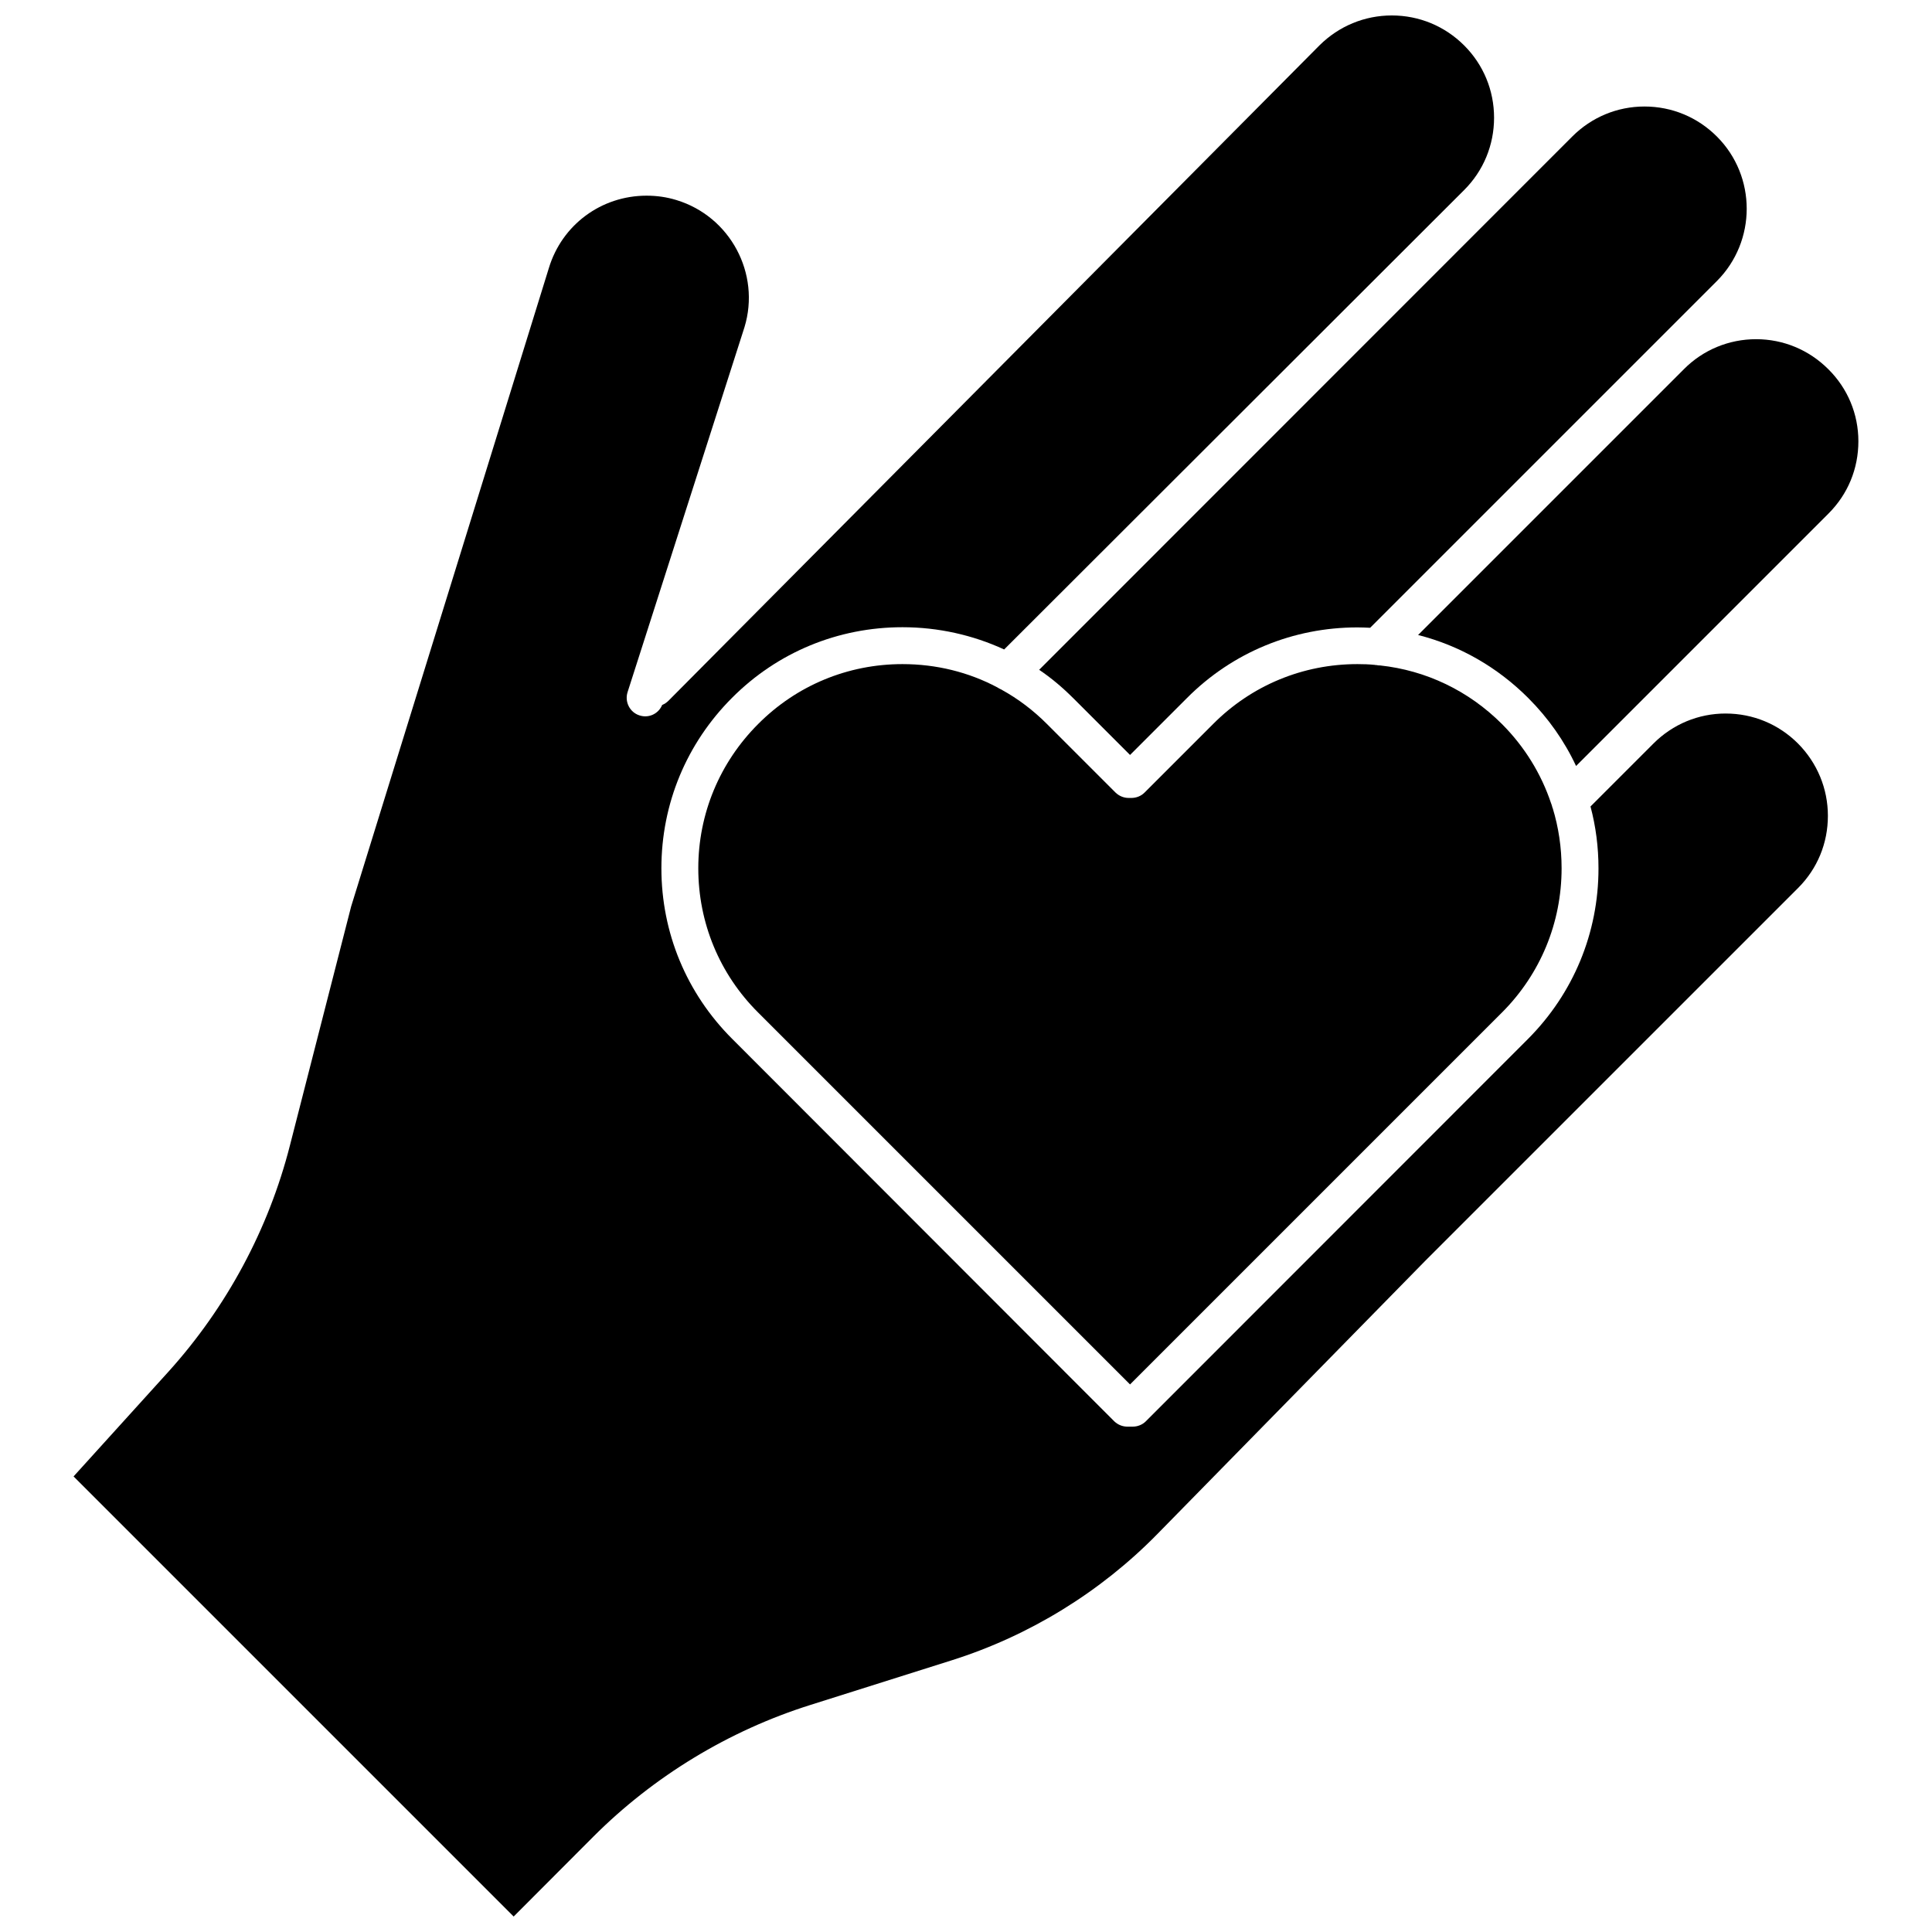
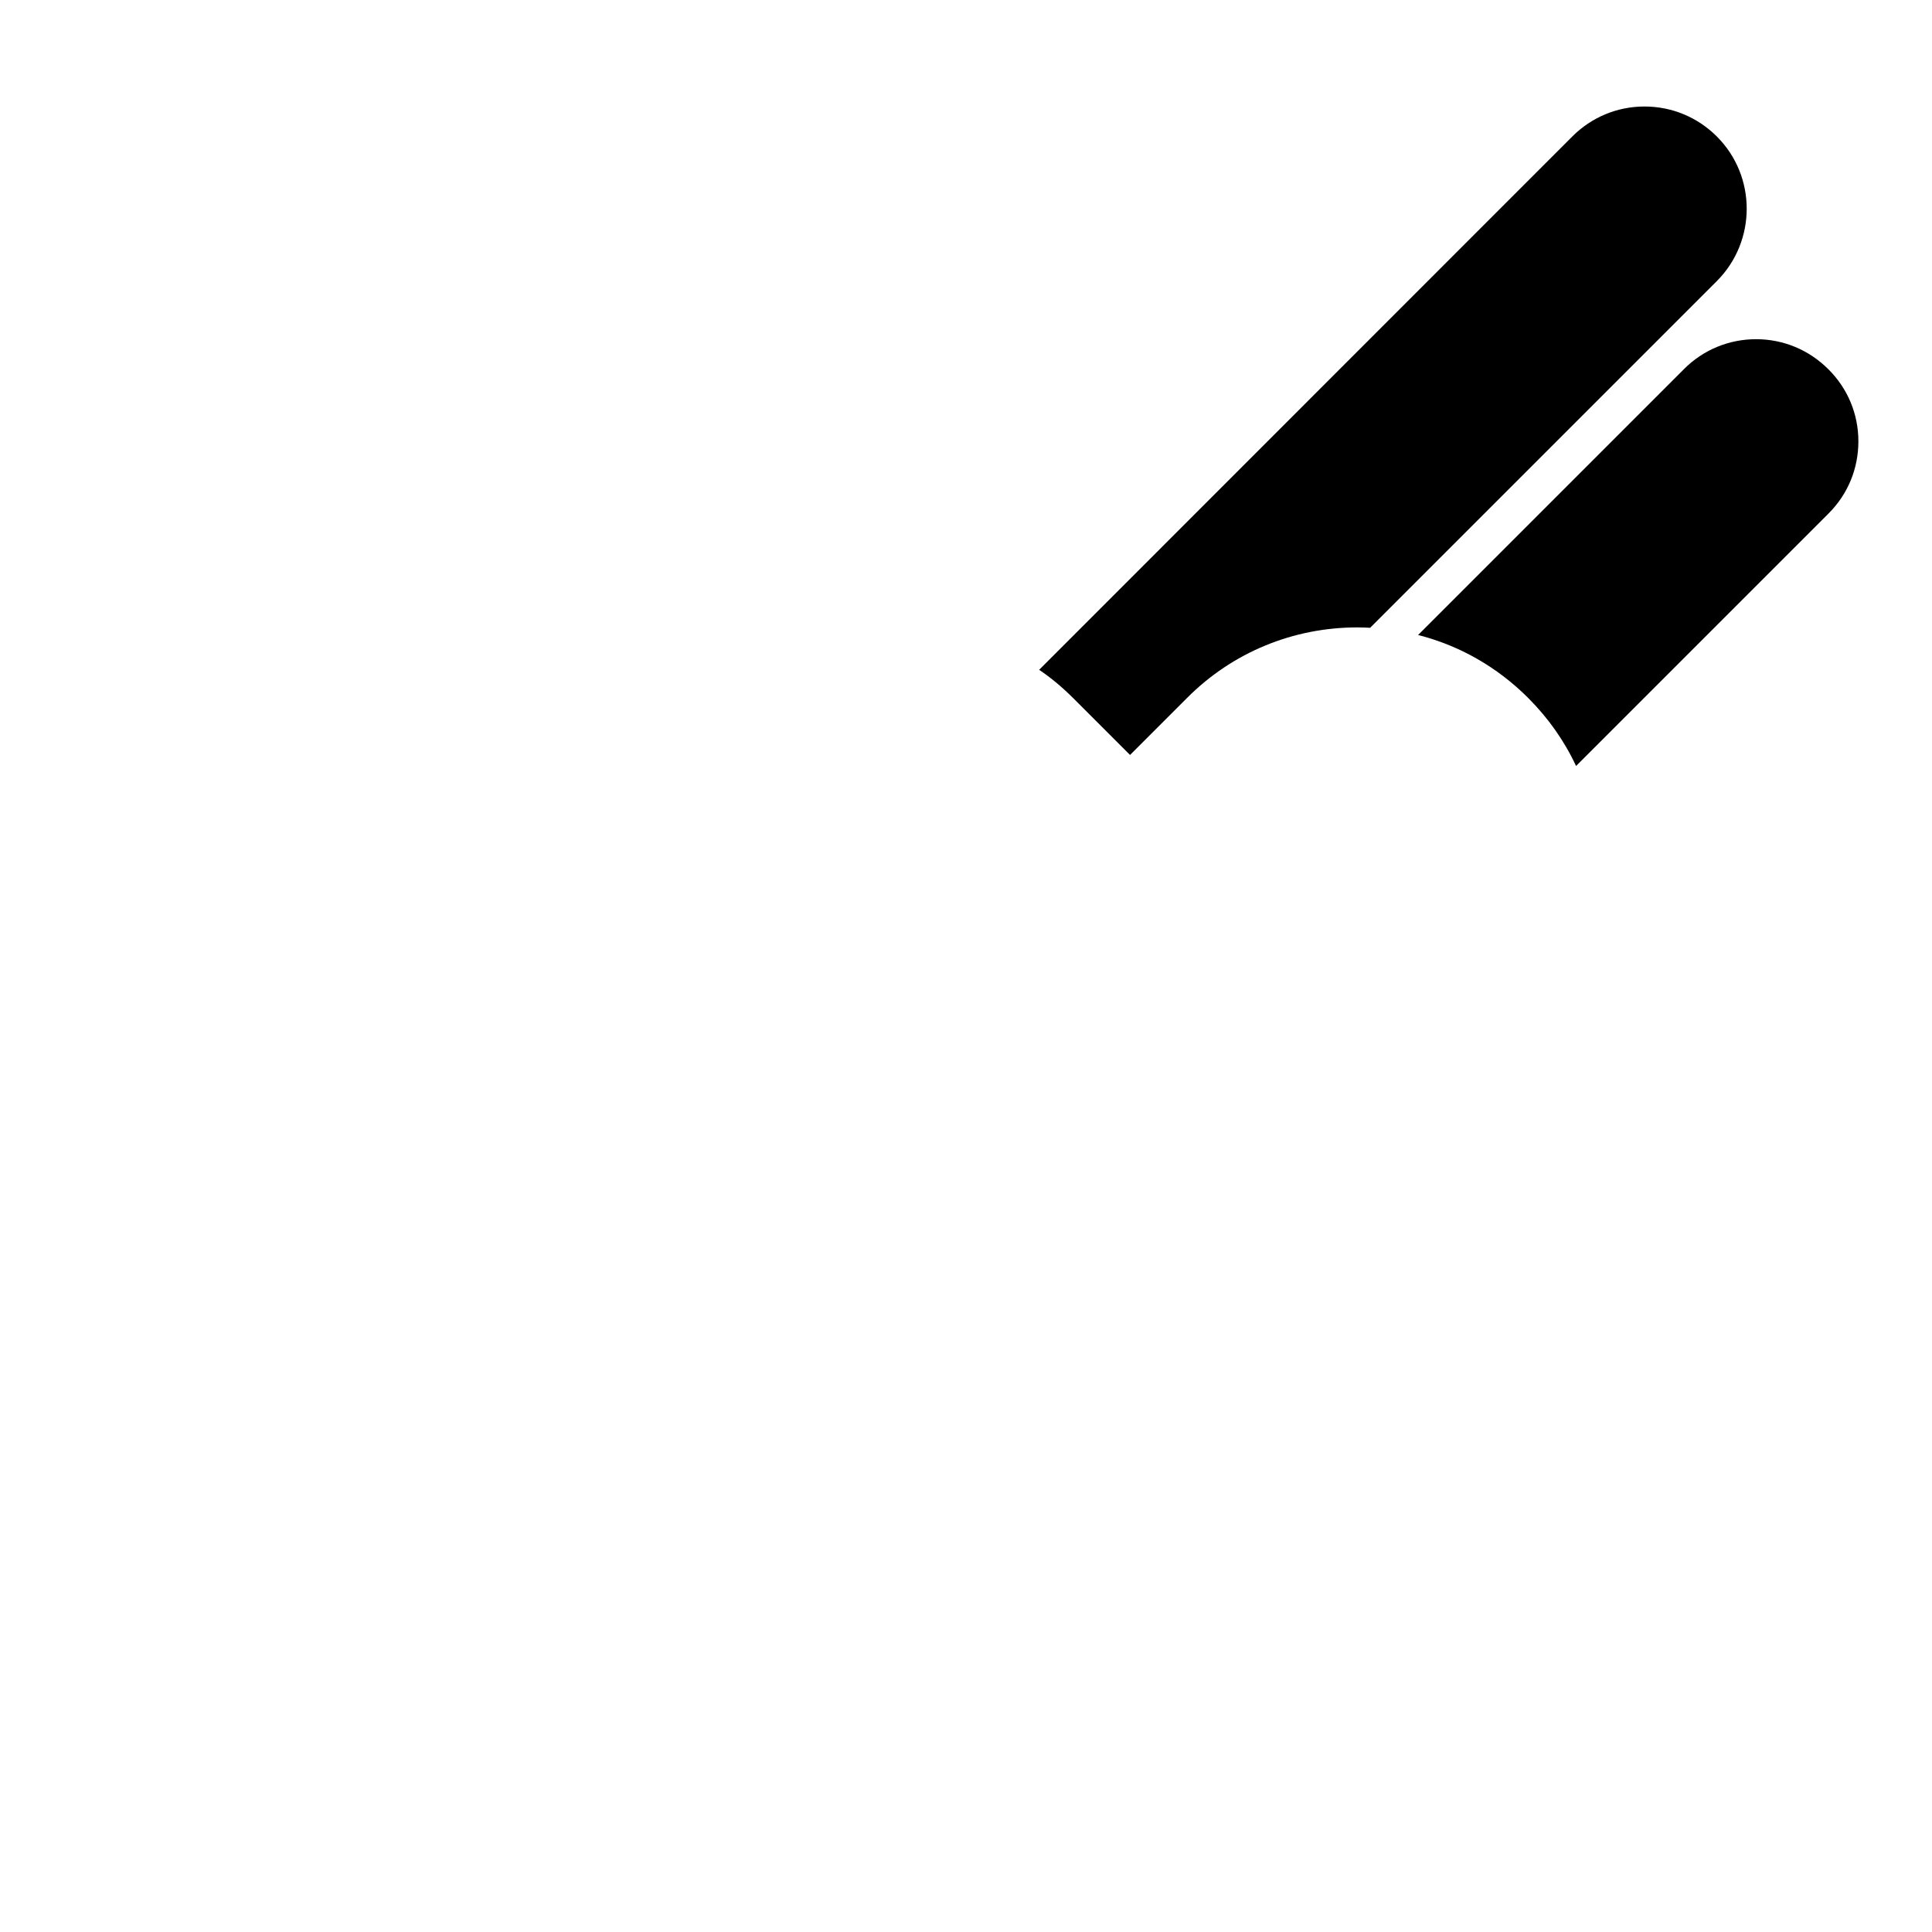
<svg xmlns="http://www.w3.org/2000/svg" width="800px" height="800px" version="1.1" viewBox="144 144 512 512">
  <defs>
    <clipPath id="a">
-       <path d="m163 148.09h466v503.81h-466z" />
-     </clipPath>
+       </clipPath>
  </defs>
-   <path d="m508.77 320.25c-0.152 0-0.301 0-0.453-0.051-1.512-0.152-3.023-0.203-4.586-0.203-14.461 0-28.062 5.644-38.238 15.871l-18.188 18.188c-0.906 0.906-2.168 1.41-3.477 1.41h-0.707c-1.309 0-2.519-0.504-3.477-1.41l-18.188-18.188c-3.629-3.629-7.609-6.648-11.992-9.07-0.102-0.051-0.152-0.102-0.25-0.152h-0.051c-0.051 0-0.051 0-0.102-0.051-0.25-0.102-0.453-0.25-0.707-0.402-7.656-4.082-16.273-6.195-25.191-6.195-14.461 0-28.062 5.644-38.238 15.871-10.227 10.227-15.871 23.832-15.871 38.238 0 14.461 5.644 28.062 15.871 38.238l98.547 98.547 98.547-98.547c10.227-10.227 15.82-23.832 15.82-38.238 0-5.492-0.805-10.883-2.367-15.973-0.051-0.051-0.051-0.102-0.102-0.203 0-0.152-0.051-0.25-0.102-0.402v-0.051c0-0.051-0.051-0.102-0.051-0.102 0-0.152-0.102-0.301-0.152-0.453-2.621-7.859-7.055-15.062-13.047-21.059-8.816-8.816-20.102-14.207-32.293-15.516h-0.051c-0.25 0-0.555 0-0.805-0.102-0.051 0.055-0.051 0.004-0.102 0.004z" />
  <g clip-path="url(#a)">
-     <path d="m601.32 333.09c-7.203 0-14.008 2.82-19.145 7.961l-16.676 16.676c1.41 5.289 2.117 10.781 2.117 16.426 0 17.078-6.648 33.102-18.691 45.191l-101.27 101.32c-0.906 0.906-2.168 1.41-3.477 1.41h-0.352-0.707-0.352c-1.309 0-2.519-0.504-3.477-1.41l-101.27-101.37c-12.09-12.09-18.742-28.113-18.742-45.191 0-17.078 6.648-33.102 18.742-45.191 12.043-12.09 28.113-18.691 45.141-18.691 9.473 0 18.641 2.066 26.953 5.894l121.92-121.77c5.09-5.09 7.91-11.891 7.91-19.145 0-7.254-2.82-14.055-7.91-19.145-5.141-5.141-11.941-7.961-19.195-7.961-7.203 0-14.008 2.82-19.145 7.91l-172.55 173.71c-0.504 0.504-1.059 0.855-1.664 1.109-0.957 2.316-3.527 3.578-5.996 2.769-2.57-0.805-3.981-3.578-3.176-6.144l30.984-96.73c4.332-14.207-3.777-29.371-18.035-33.703-2.621-0.805-5.238-1.16-7.91-1.16-11.992 0-22.418 7.707-25.895 19.195l-52.395 169.18-16.223 63.328c-5.644 22.168-16.777 42.875-32.145 59.902l-25.191 27.809 116.63 116.63 21.16-21.211c15.973-15.973 35.871-28.062 57.484-34.863l37.484-11.84c20.555-6.5 39.398-18.086 54.461-33.453l71.086-72.5 98.699-98.691c5.141-5.141 7.91-11.891 7.91-19.145 0-7.203-2.82-14.008-7.91-19.145-5.137-5.141-11.941-7.961-19.195-7.961z" />
-   </g>
+     </g>
  <path d="m428.36 328.96 15.113 15.113 15.113-15.113c12.043-12.09 28.113-18.691 45.141-18.691 1.109 0 2.266 0.051 3.375 0.102l91.895-91.895c10.531-10.578 10.531-27.762 0-38.289-5.141-5.141-11.941-7.961-19.195-7.961-7.203 0-14.008 2.82-19.145 7.961l-141.27 141.32c3.227 2.168 6.199 4.688 8.969 7.457z" />
  <path d="m628.53 241.85c-5.141-5.141-11.941-7.961-19.145-7.961-7.203 0-14.055 2.82-19.145 7.961l-70.434 70.434c10.934 2.769 20.957 8.465 29.172 16.676 5.34 5.34 9.621 11.438 12.695 18.035l66.906-66.906c5.141-5.141 7.91-11.891 7.91-19.145 0-7.203-2.824-14.004-7.961-19.094z" />
</svg>